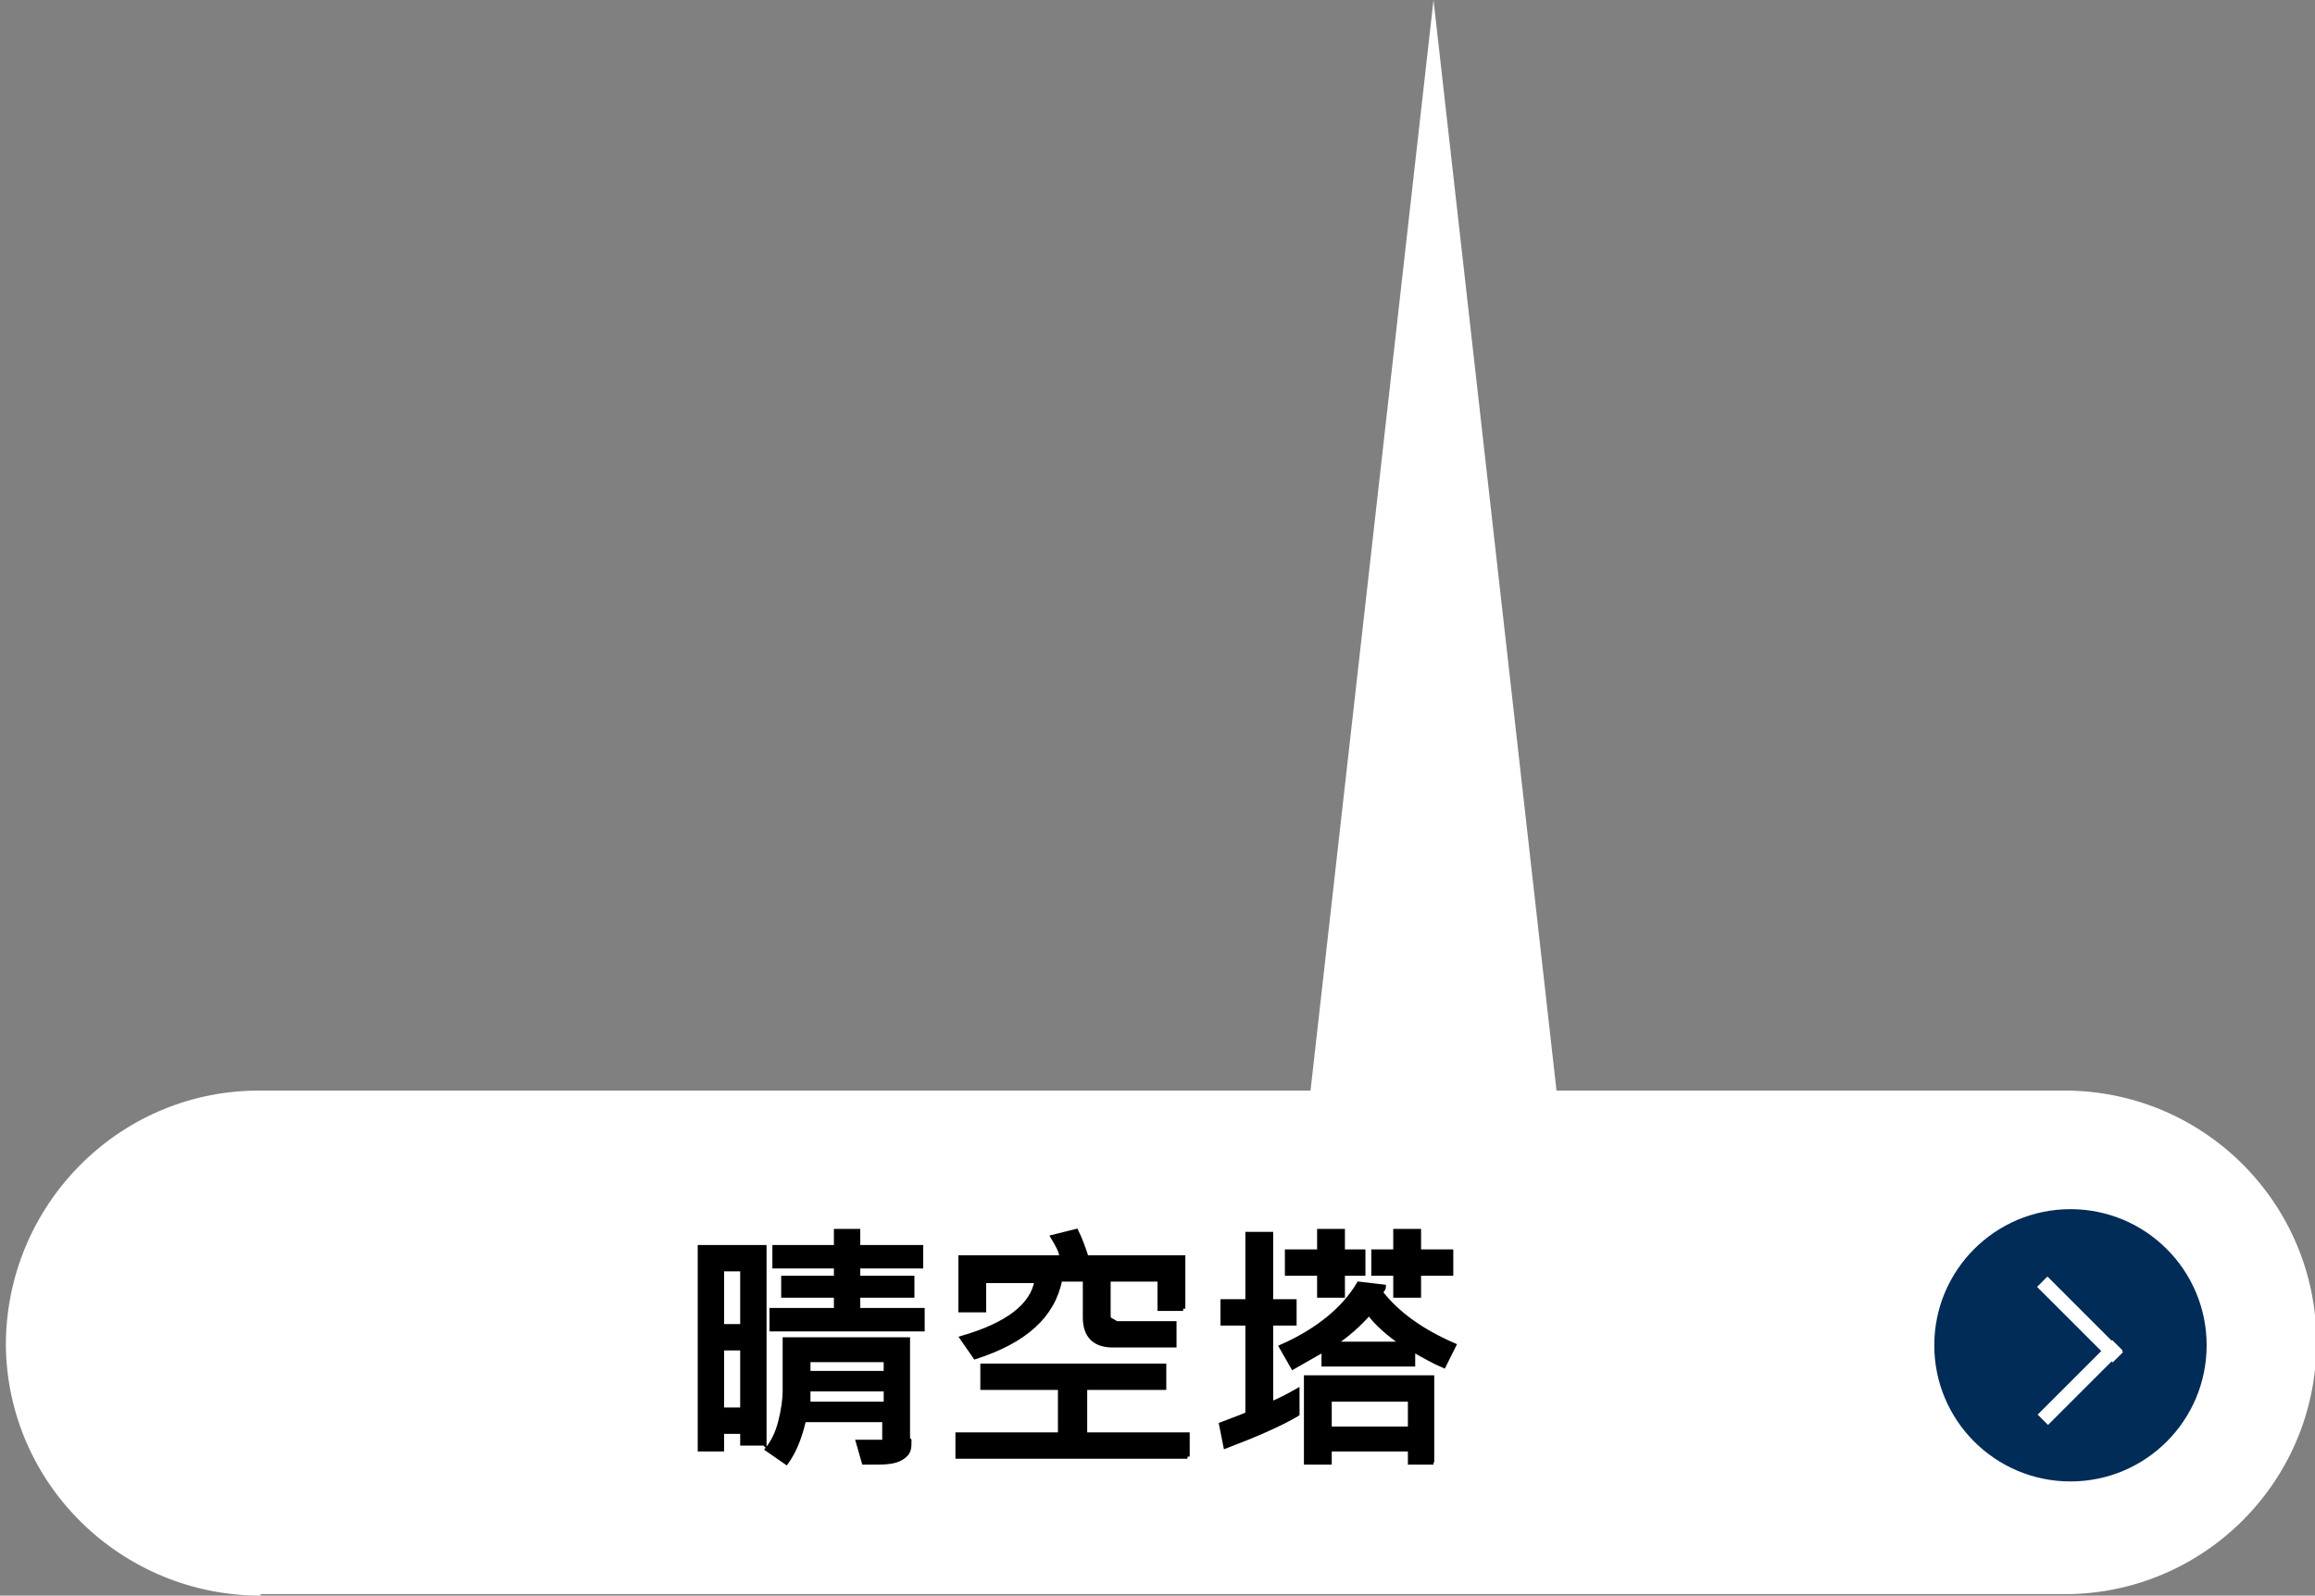
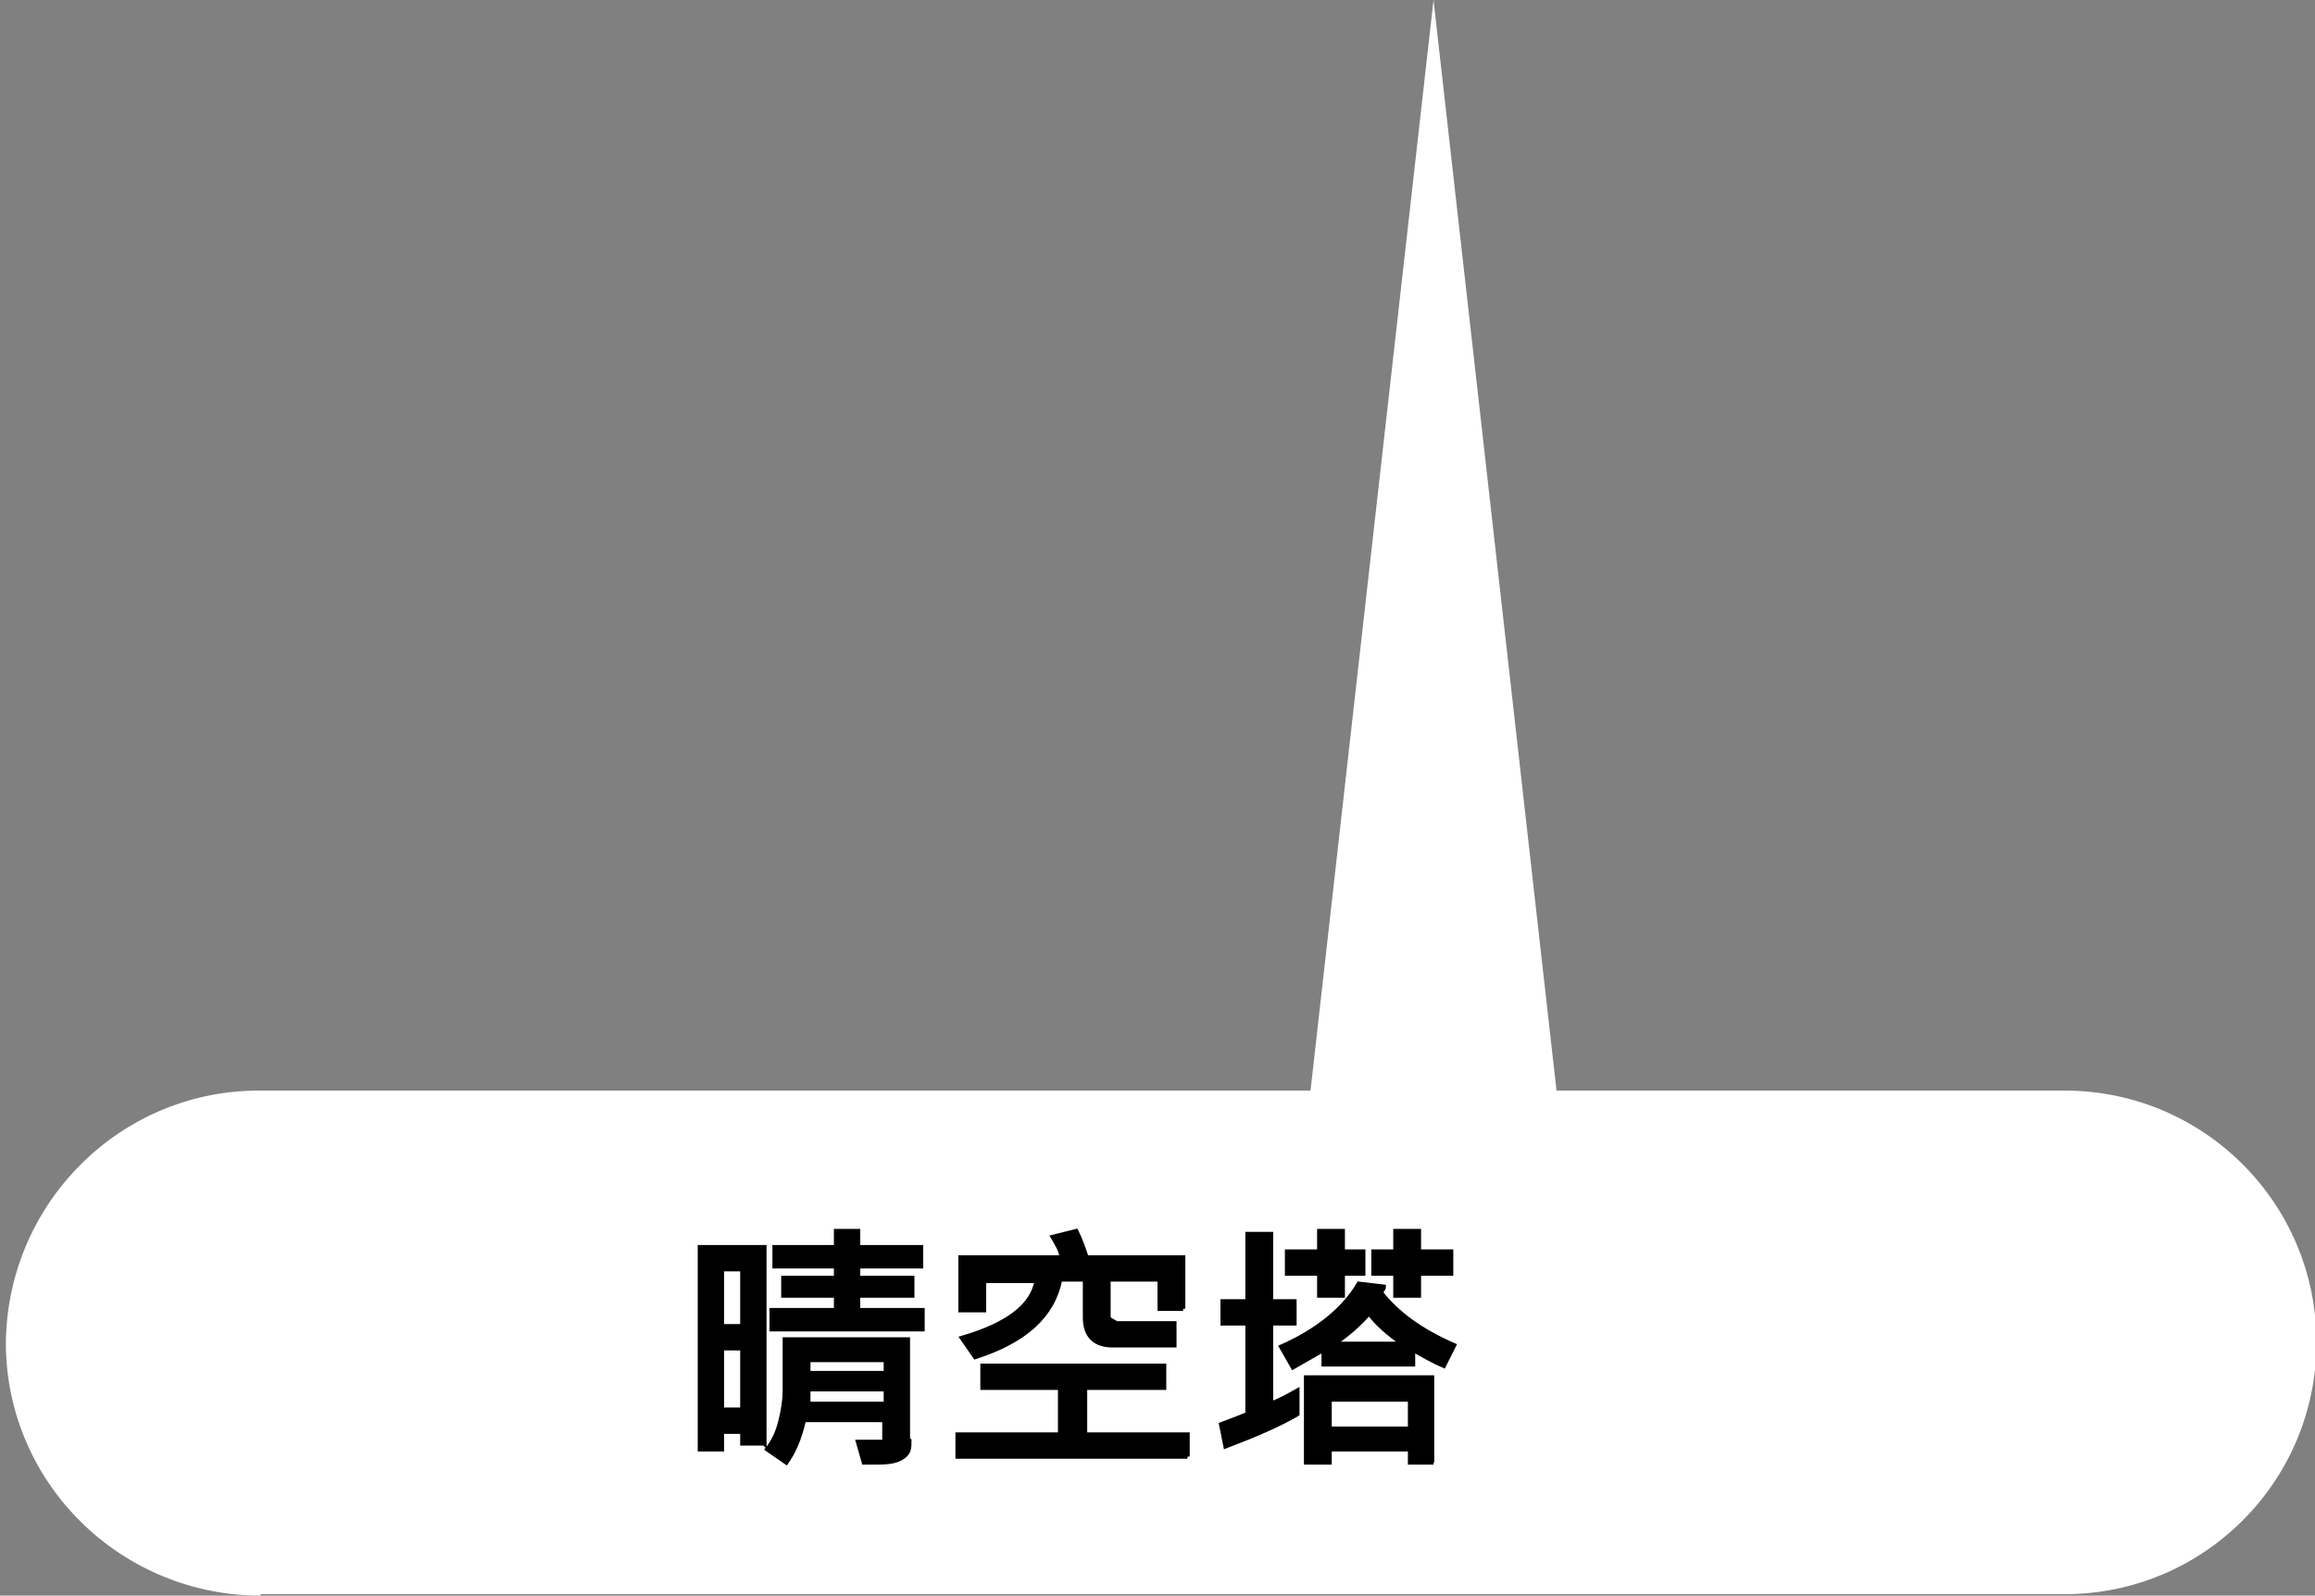
<svg xmlns="http://www.w3.org/2000/svg" version="1.1" viewBox="0 0 158.1 109">
  <rect x="0" y="0" width="158.1" height="109" fill="#808080" stroke="none" />
  <defs>
    <style>
      .cls-1 {
        fill: #fff;
      }

      .cls-2 {
        fill: #002c57;
      }

      .cls-3 {
        stroke: #000;
        stroke-miterlimit: 10;
        stroke-width: .3px;
      }
    </style>
  </defs>
  <g>
    <g id="_レイヤー_1" data-name="レイヤー_1">
      <g>
        <g id="_レイヤー_1-2" data-name="_レイヤー_1">
          <path class="cls-1" d="M17.8,109c-9.5,0-17.3-7.6-17.4-17.1,0-9.5,7.6-17.3,17.1-17.4h72L97.9,0l8.4,74.5h34.7c9.5,0,17.2,7.7,17.2,17.2s-7.7,17.2-17.2,17.2H17.8Z" />
          <g>
-             <circle class="cls-2" cx="141.4" cy="91.9" r="9.3" />
            <g>
              <rect class="cls-1" x="141.5" y="86.5" width="1" height="7.3" transform="translate(-22.1 126.8) rotate(-45)" />
-               <rect class="cls-1" x="138.4" y="93.9" width="7.2" height="1" transform="translate(-25.1 128.1) rotate(-45)" />
            </g>
          </g>
        </g>
        <g id="_レイヤー_6">
          <g>
            <path class="cls-3" d="M52.2,98.6h-1.5v-.8h-1.4v1.2h-1.5v-13.8h4.4v13.4ZM50.7,90.6v-3.9h-1.4v3.9h1.4ZM50.7,96.3v-4.2h-1.4v4.2h1.4ZM62.1,98.4c0,.5,0,.8-.4,1.1s-.9.4-1.8.4h-.9l-.4-1.4h1.6c.8,0,.2,0,.2-.2s0-.2,0-.3v-1h-5.5c-.3,1.3-.7,2.2-1.2,2.9l-1.3-.9c.4-.5.7-1.1.9-1.9s.3-1.5.3-2.1v-3.5h8.4v6.8h0ZM63,90.8h-10.3v-1.3h4.4v-1h-3.6v-1.2h3.6v-.8h-4.2v-1.3h4.2v-1.1h1.5v1.1h4.3v1.3h-4.3v.8h3.7v1.2h-3.7v1h4.4s0,1.3,0,1.3ZM60.5,93.8v-.9h-5.3v.9h5.3ZM60.5,95.9v-1h-5.3v1h5.3Z" />
            <path class="cls-3" d="M81.1,99.5h-15.7v-1.5h7v-3.2h-5.3v-1.5h12.4v1.5h-5.4v3.2h7v1.5ZM80.8,89.4h-1.6v-2h-3.5v2.4c0,.2,0,.3.2.4s.3.2.4.2h3.9v1.5h-4.2c-1.2,0-1.9-.6-1.9-1.9v-2.6h-1.7c-.5,2.5-2.4,4.2-5.8,5.3l-.9-1.3c3.1-.9,4.8-2.2,5.1-3.9h-3.6v2h-1.6v-3.6h6.9c0-.4-.3-.9-.6-1.4l1.6-.4c.3.6.5,1.2.7,1.8h6.6v3.5Z" />
            <path class="cls-3" d="M88.6,96.6c-1.2.7-2.8,1.4-4.9,2.2l-.3-1.5c.5-.2,1.1-.4,1.8-.7v-6.2h-1.7v-1.5h1.7v-4.6h1.6v4.6h1.6v1.5h-1.6v5.5c.5-.2,1.1-.5,1.8-.9v1.7h0ZM99.3,91.9l-.7,1.4c-.7-.3-1.4-.7-2.1-1.1v1h-6.1v-1c-.7.4-1.4.8-2.1,1.2l-.8-1.4c2.5-1.1,4.3-2.6,5.3-4.3l1.7.2c0,.2-.2.3-.2.4,1.1,1.4,2.7,2.6,5,3.6ZM93.1,87h-1.4v1.5h-1.6v-1.5h-2.2v-1.5h2.2v-1.4h1.6v1.4h1.4v1.5ZM97.9,99.9h-1.6v-.9h-5.5v.9h-1.6v-5.8h8.6v5.8h0ZM96.3,97.6v-2h-5.5v2h5.5ZM95.8,91.8c-1-.7-1.8-1.4-2.3-2.1-.7.8-1.5,1.5-2.4,2.1h4.7ZM99.1,87h-2.2v1.5h-1.6v-1.5h-1.5v-1.5h1.5v-1.4h1.6v1.4h2.2v1.5Z" />
          </g>
        </g>
      </g>
    </g>
  </g>
</svg>